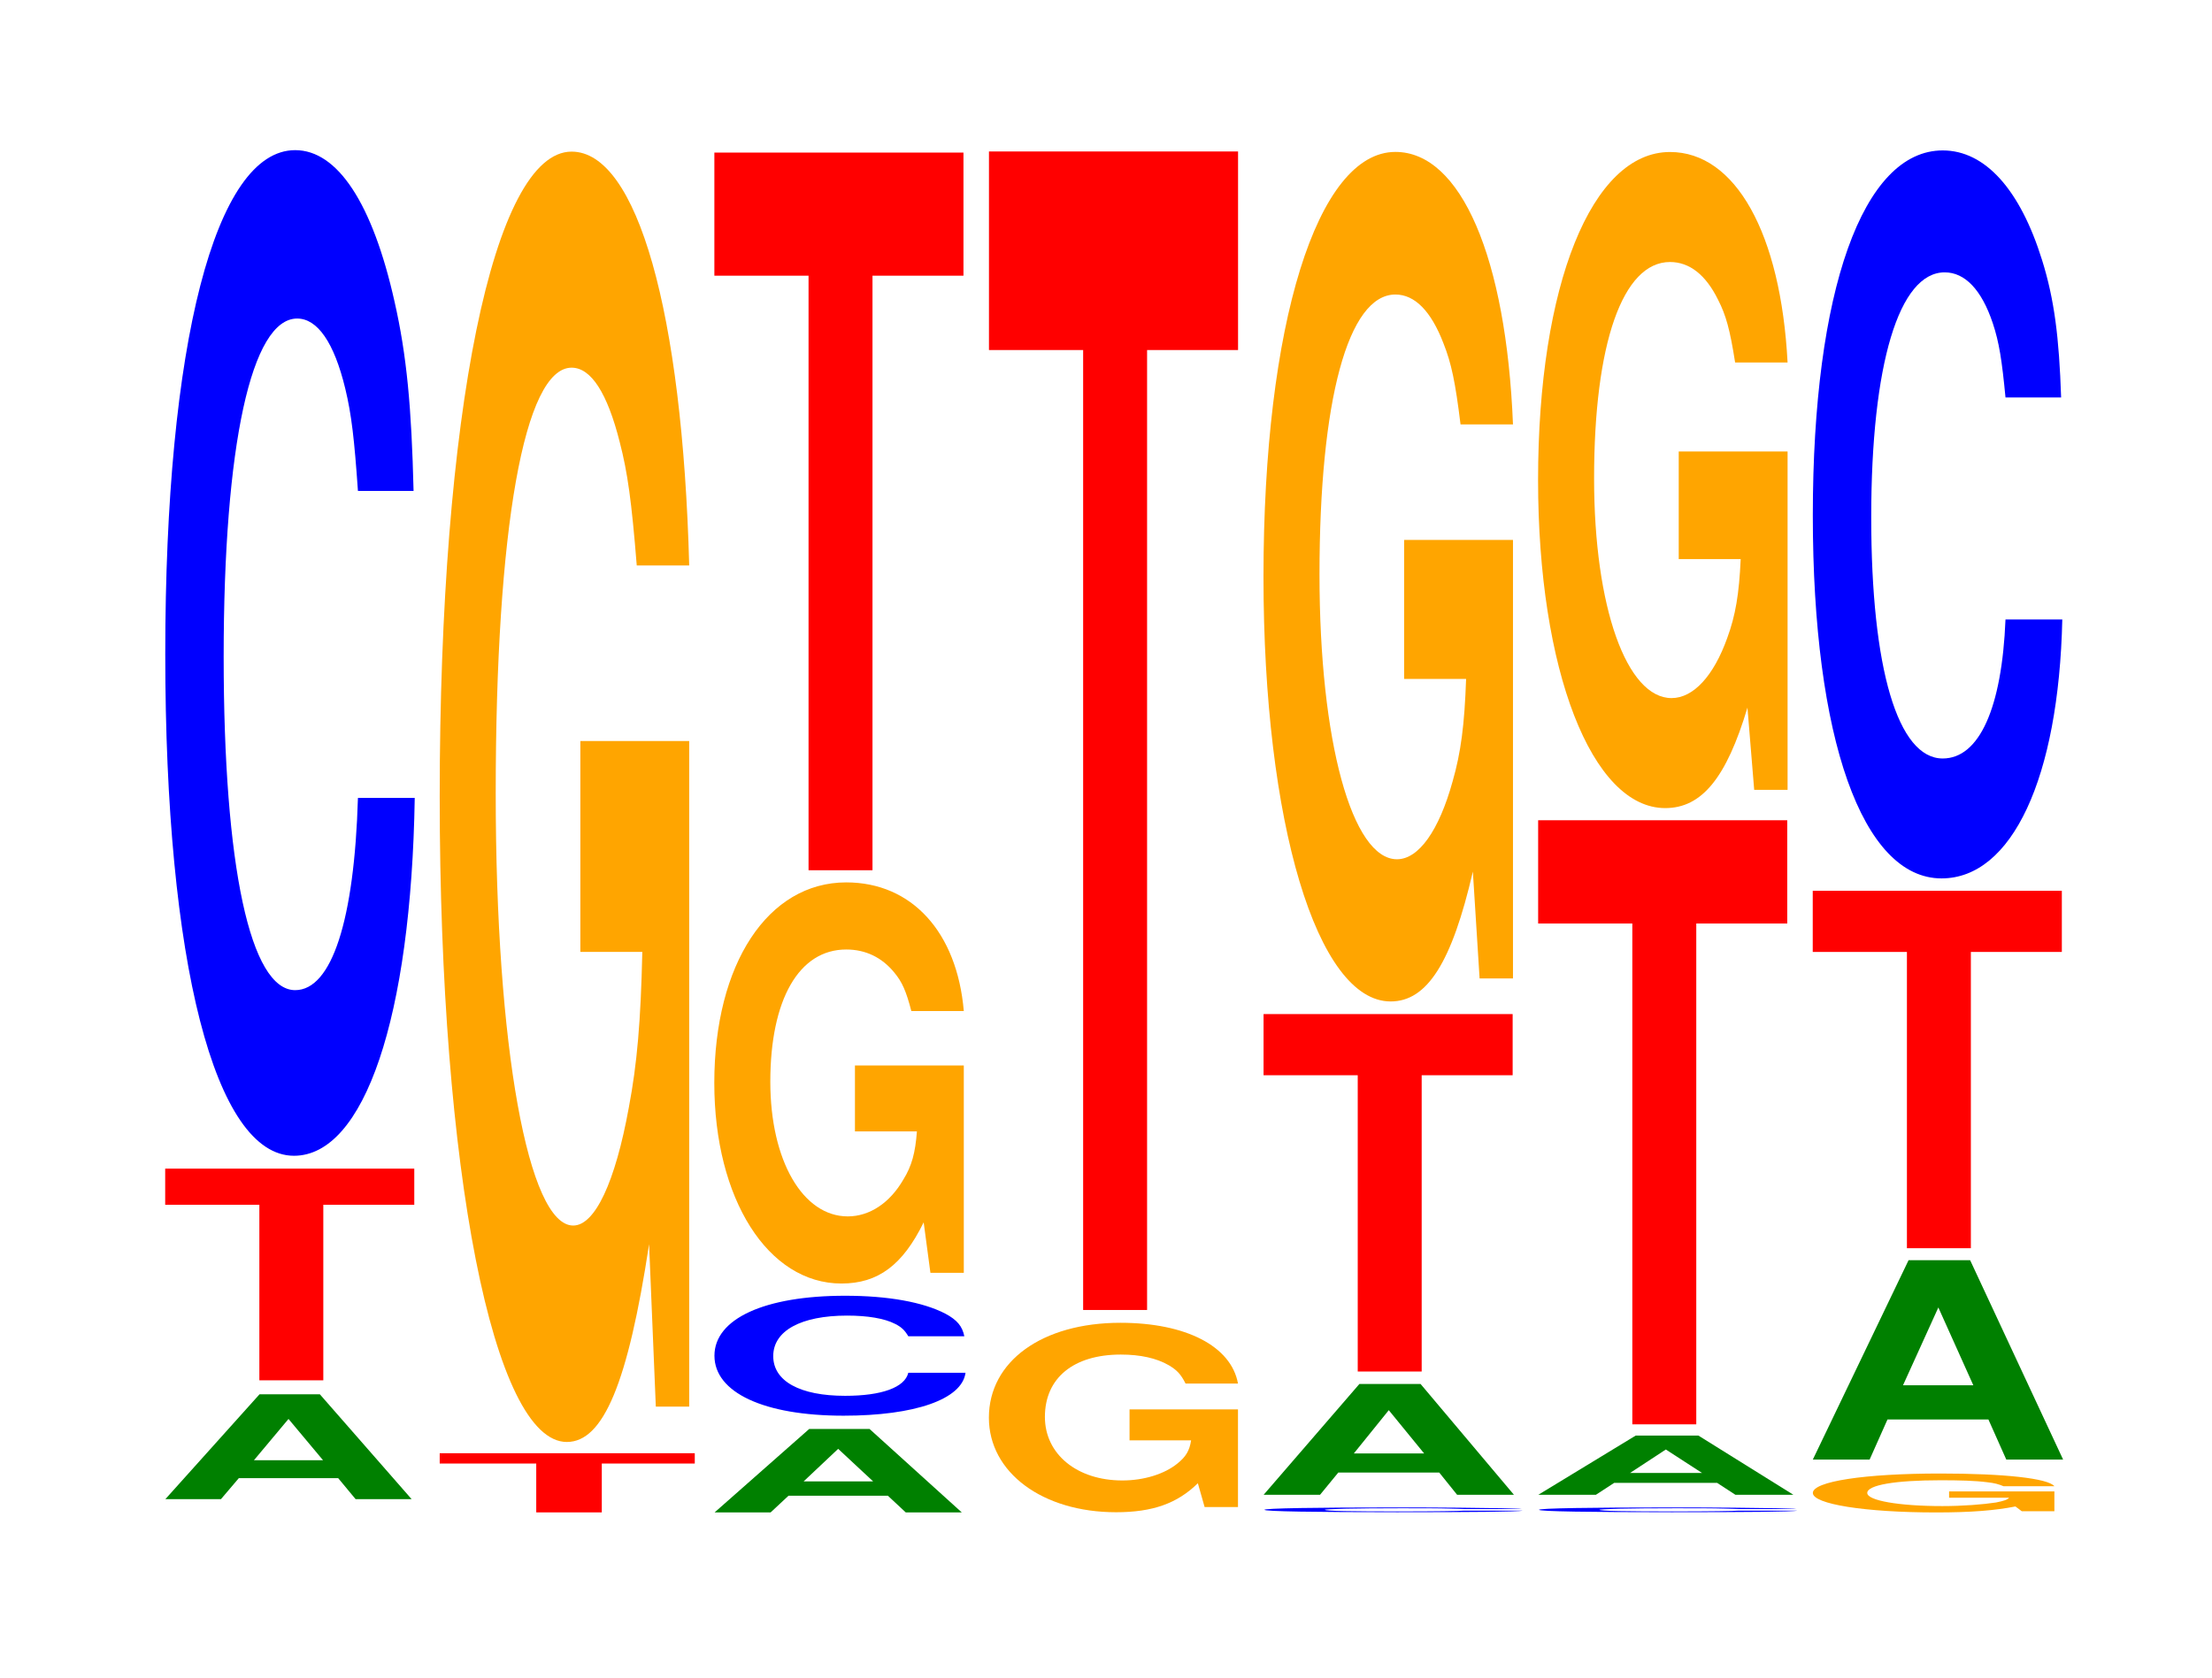
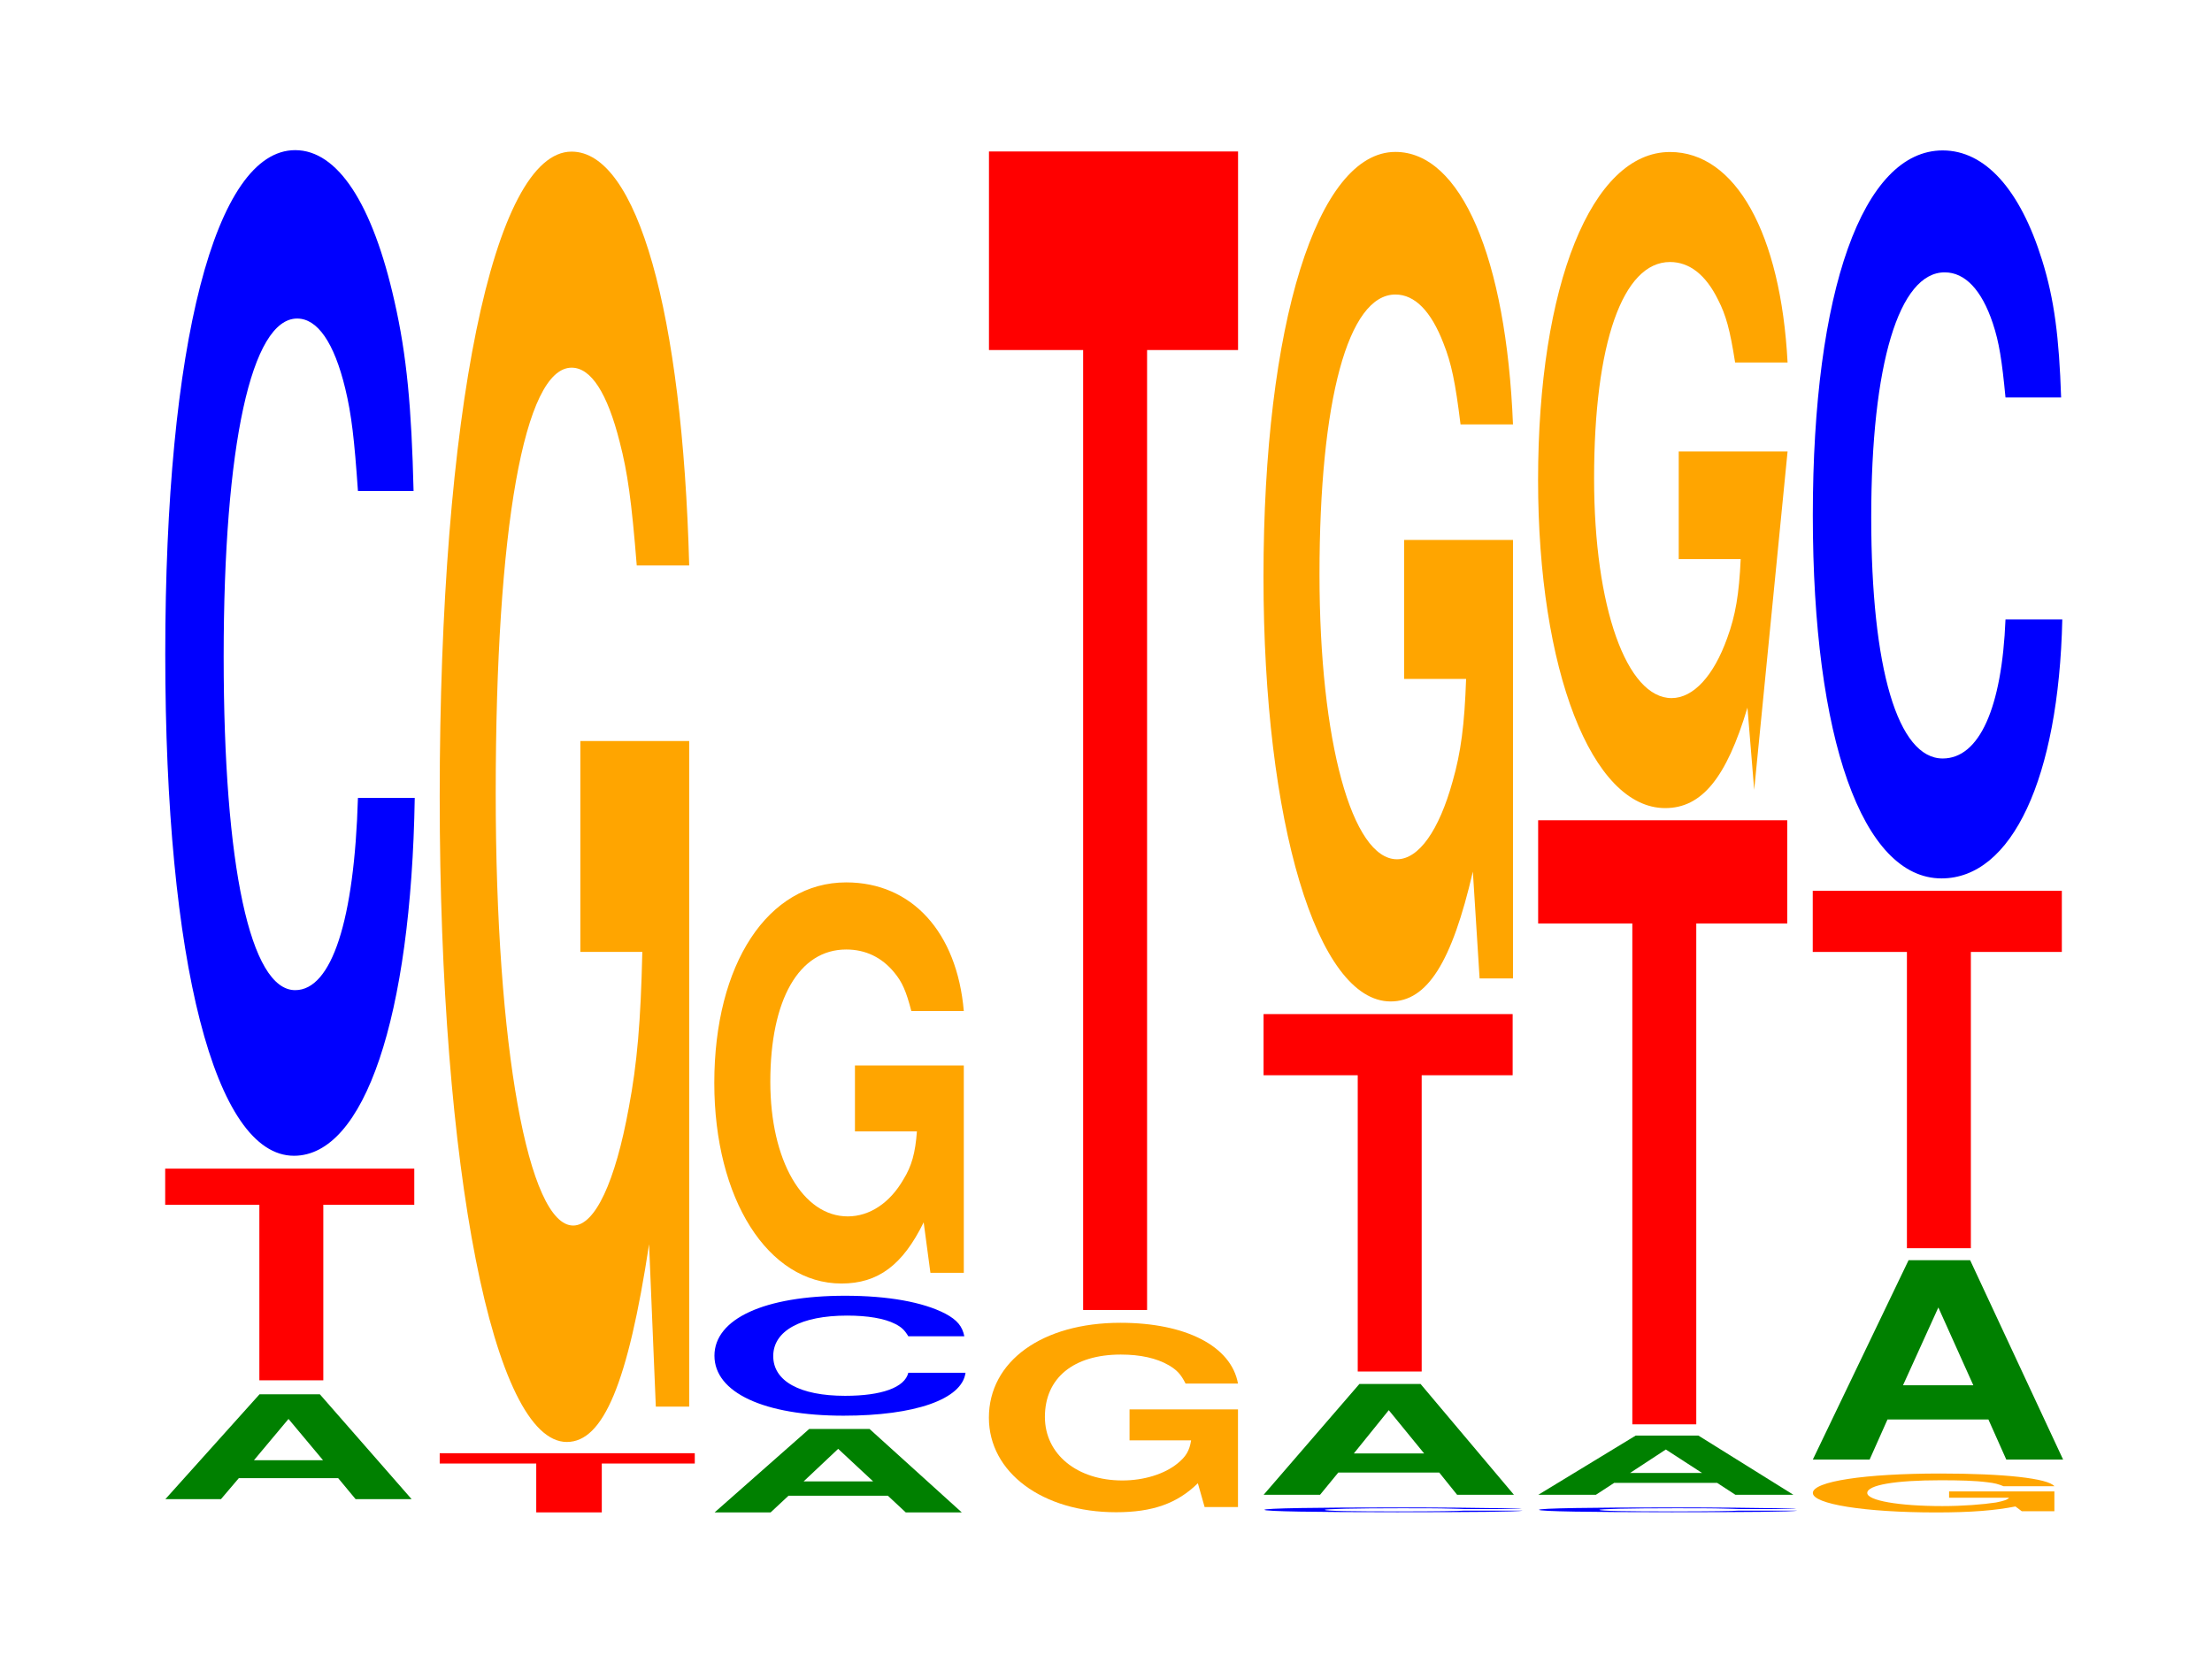
<svg xmlns="http://www.w3.org/2000/svg" xmlns:xlink="http://www.w3.org/1999/xlink" width="87pt" height="66pt" viewBox="0 0 87 66" version="1.1">
  <defs>
    <g>
      <symbol overflow="visible" id="glyph0-0">
        <path style="stroke:none;" d="M 10.516 0 L 6.188 0 L 8.641 0 C 8.594 0 8.438 0 8.109 0 C 7.578 0 6.766 0 5.906 0 C 4.125 0 2.844 0 2.844 0 C 2.844 0 3.969 0 5.859 0 C 6.625 0 7.266 0 7.766 0 C 8.078 0 8.234 0 8.422 0 L 10.516 0 C 10.25 0 8.438 0 5.844 0 C 2.734 0 0.625 0 0.625 0 C 0.625 0 2.75 0 5.656 0 C 7.109 0 8.078 0 8.906 0 Z M 10.516 0 " />
      </symbol>
      <symbol overflow="visible" id="glyph1-0">
        <path style="stroke:none;" d="M 7.172 -0.828 L 7.859 0 L 10.062 0 L 6.453 -4.125 L 4.078 -4.125 L 0.375 0 L 2.562 0 L 3.266 -0.828 Z M 6.578 -1.531 L 3.859 -1.531 L 5.219 -3.156 Z M 6.578 -1.531 " />
      </symbol>
      <symbol overflow="visible" id="glyph2-0">
        <path style="stroke:none;" d="M 6.453 -6.906 L 10.031 -6.906 L 10.031 -8.328 L 0.234 -8.328 L 0.234 -6.906 L 3.938 -6.906 L 3.938 0 L 6.453 0 Z M 6.453 -6.906 " />
      </symbol>
      <symbol overflow="visible" id="glyph3-0">
        <path style="stroke:none;" d="M 10.438 -24.969 C 10.359 -28.234 10.172 -30.297 9.688 -32.422 C 8.828 -36.266 7.453 -38.375 5.781 -38.375 C 2.641 -38.375 0.672 -30.766 0.672 -18.547 C 0.672 -6.422 2.625 1.188 5.734 1.188 C 8.5 1.188 10.344 -4.25 10.484 -12.891 L 8.25 -12.891 C 8.109 -8.078 7.219 -5.328 5.781 -5.328 C 4.016 -5.328 2.969 -10.203 2.969 -18.438 C 2.969 -26.781 4.062 -31.75 5.859 -31.75 C 6.656 -31.75 7.312 -30.812 7.75 -29 C 8 -27.969 8.109 -26.984 8.25 -24.969 Z M 10.438 -24.969 " />
      </symbol>
      <symbol overflow="visible" id="glyph4-0">
        <path style="stroke:none;" d="M 6.609 -1.922 L 10.266 -1.922 L 10.266 -2.328 L 0.234 -2.328 L 0.234 -1.922 L 4.031 -1.922 L 4.031 0 L 6.609 0 Z M 6.609 -1.922 " />
      </symbol>
      <symbol overflow="visible" id="glyph5-0">
        <path style="stroke:none;" d="M 10.422 -26.047 L 6.141 -26.047 L 6.141 -17.75 L 8.578 -17.75 C 8.516 -15.016 8.375 -13.359 8.047 -11.625 C 7.516 -8.703 6.719 -6.984 5.859 -6.984 C 4.094 -6.984 2.812 -14.016 2.812 -23.984 C 2.812 -34.422 3.938 -40.734 5.797 -40.734 C 6.562 -40.734 7.203 -39.734 7.688 -37.812 C 8 -36.609 8.156 -35.484 8.359 -32.953 L 10.422 -32.953 C 10.156 -42.922 8.375 -49.234 5.797 -49.234 C 2.719 -49.234 0.609 -38.938 0.609 -23.859 C 0.609 -9.172 2.719 1.531 5.609 1.531 C 7.047 1.531 8.016 -0.797 8.844 -6.25 L 9.109 0.141 L 10.422 0.141 Z M 10.422 -26.047 " />
      </symbol>
      <symbol overflow="visible" id="glyph6-0">
        <path style="stroke:none;" d="M 7.188 -0.656 L 7.891 0 L 10.094 0 L 6.469 -3.281 L 4.094 -3.281 L 0.375 0 L 2.578 0 L 3.281 -0.656 Z M 6.609 -1.219 L 3.875 -1.219 L 5.234 -2.5 Z M 6.609 -1.219 " />
      </symbol>
      <symbol overflow="visible" id="glyph7-0">
        <path style="stroke:none;" d="M 10.5 -2.984 C 10.422 -3.375 10.219 -3.625 9.75 -3.875 C 8.875 -4.328 7.5 -4.578 5.812 -4.578 C 2.641 -4.578 0.672 -3.672 0.672 -2.219 C 0.672 -0.766 2.625 0.141 5.75 0.141 C 8.547 0.141 10.406 -0.5 10.547 -1.547 L 8.297 -1.547 C 8.156 -0.969 7.25 -0.641 5.812 -0.641 C 4.031 -0.641 2.984 -1.219 2.984 -2.203 C 2.984 -3.203 4.078 -3.797 5.891 -3.797 C 6.688 -3.797 7.359 -3.688 7.781 -3.469 C 8.031 -3.344 8.156 -3.219 8.297 -2.984 Z M 10.5 -2.984 " />
      </symbol>
      <symbol overflow="visible" id="glyph8-0">
        <path style="stroke:none;" d="M 10.422 -8.109 L 6.141 -8.109 L 6.141 -5.516 L 8.578 -5.516 C 8.516 -4.672 8.375 -4.156 8.047 -3.625 C 7.516 -2.703 6.719 -2.172 5.859 -2.172 C 4.094 -2.172 2.812 -4.359 2.812 -7.469 C 2.812 -10.703 3.938 -12.672 5.797 -12.672 C 6.562 -12.672 7.203 -12.359 7.688 -11.766 C 8 -11.391 8.156 -11.031 8.359 -10.25 L 10.422 -10.25 C 10.156 -13.359 8.375 -15.312 5.797 -15.312 C 2.719 -15.312 0.609 -12.109 0.609 -7.422 C 0.609 -2.859 2.719 0.469 5.609 0.469 C 7.047 0.469 8.016 -0.25 8.844 -1.938 L 9.109 0.047 L 10.422 0.047 Z M 10.422 -8.109 " />
      </symbol>
      <symbol overflow="visible" id="glyph9-0">
-         <path style="stroke:none;" d="M 6.453 -23.391 L 10.031 -23.391 L 10.031 -28.234 L 0.234 -28.234 L 0.234 -23.391 L 3.938 -23.391 L 3.938 0 L 6.453 0 Z M 6.453 -23.391 " />
-       </symbol>
+         </symbol>
      <symbol overflow="visible" id="glyph10-0">
        <path style="stroke:none;" d="M 10.406 -3.828 L 6.141 -3.828 L 6.141 -2.609 L 8.562 -2.609 C 8.5 -2.203 8.359 -1.969 8.031 -1.703 C 7.516 -1.281 6.703 -1.031 5.859 -1.031 C 4.078 -1.031 2.812 -2.062 2.812 -3.531 C 2.812 -5.062 3.938 -5.984 5.797 -5.984 C 6.562 -5.984 7.203 -5.844 7.688 -5.562 C 8 -5.375 8.156 -5.219 8.344 -4.844 L 10.406 -4.844 C 10.141 -6.312 8.359 -7.234 5.781 -7.234 C 2.703 -7.234 0.609 -5.719 0.609 -3.5 C 0.609 -1.344 2.719 0.219 5.609 0.219 C 7.047 0.219 8.016 -0.125 8.828 -0.922 L 9.094 0.016 L 10.406 0.016 Z M 10.406 -3.828 " />
      </symbol>
      <symbol overflow="visible" id="glyph11-0">
        <path style="stroke:none;" d="M 6.453 -37.766 L 10.031 -37.766 L 10.031 -45.578 L 0.234 -45.578 L 0.234 -37.766 L 3.938 -37.766 L 3.938 0 L 6.453 0 Z M 6.453 -37.766 " />
      </symbol>
      <symbol overflow="visible" id="glyph12-0">
        <path style="stroke:none;" d="M 10.812 -0.125 C 10.719 -0.141 10.516 -0.141 10.031 -0.156 C 9.141 -0.172 7.719 -0.188 5.984 -0.188 C 2.719 -0.188 0.703 -0.156 0.703 -0.094 C 0.703 -0.031 2.703 0 5.922 0 C 8.797 0 10.703 -0.016 10.859 -0.062 L 8.547 -0.062 C 8.391 -0.047 7.469 -0.031 5.984 -0.031 C 4.156 -0.031 3.078 -0.047 3.078 -0.094 C 3.078 -0.125 4.203 -0.156 6.062 -0.156 C 6.891 -0.156 7.578 -0.156 8.016 -0.141 C 8.266 -0.141 8.391 -0.125 8.547 -0.125 Z M 10.812 -0.125 " />
      </symbol>
      <symbol overflow="visible" id="glyph13-0">
        <path style="stroke:none;" d="M 7.281 -0.875 L 7.984 0 L 10.219 0 L 6.547 -4.359 L 4.141 -4.359 L 0.375 0 L 2.594 0 L 3.312 -0.875 Z M 6.688 -1.625 L 3.922 -1.625 L 5.297 -3.328 Z M 6.688 -1.625 " />
      </symbol>
      <symbol overflow="visible" id="glyph14-0">
        <path style="stroke:none;" d="M 6.453 -11.656 L 10.031 -11.656 L 10.031 -14.062 L 0.234 -14.062 L 0.234 -11.656 L 3.938 -11.656 L 3.938 0 L 6.453 0 Z M 6.453 -11.656 " />
      </symbol>
      <symbol overflow="visible" id="glyph15-0">
        <path style="stroke:none;" d="M 10.422 -17.156 L 6.141 -17.156 L 6.141 -11.688 L 8.578 -11.688 C 8.516 -9.891 8.375 -8.797 8.047 -7.656 C 7.516 -5.734 6.719 -4.594 5.859 -4.594 C 4.094 -4.594 2.812 -9.234 2.812 -15.797 C 2.812 -22.656 3.938 -26.812 5.797 -26.812 C 6.562 -26.812 7.203 -26.156 7.688 -24.891 C 8 -24.109 8.156 -23.359 8.359 -21.703 L 10.422 -21.703 C 10.156 -28.266 8.375 -32.422 5.797 -32.422 C 2.719 -32.422 0.609 -25.641 0.609 -15.703 C 0.609 -6.031 2.719 1 5.609 1 C 7.047 1 8.016 -0.531 8.844 -4.109 L 9.109 0.094 L 10.422 0.094 Z M 10.422 -17.156 " />
      </symbol>
      <symbol overflow="visible" id="glyph16-0">
        <path style="stroke:none;" d="M 7.422 -0.469 L 8.141 0 L 10.422 0 L 6.688 -2.328 L 4.219 -2.328 L 0.391 0 L 2.656 0 L 3.375 -0.469 Z M 6.828 -0.859 L 4 -0.859 L 5.406 -1.781 Z M 6.828 -0.859 " />
      </symbol>
      <symbol overflow="visible" id="glyph17-0">
        <path style="stroke:none;" d="M 6.453 -19.703 L 10.031 -19.703 L 10.031 -23.766 L 0.234 -23.766 L 0.234 -19.703 L 3.938 -19.703 L 3.938 0 L 6.453 0 Z M 6.453 -19.703 " />
      </symbol>
      <symbol overflow="visible" id="glyph18-0">
-         <path style="stroke:none;" d="M 10.422 -13.25 L 6.141 -13.25 L 6.141 -9.016 L 8.578 -9.016 C 8.516 -7.641 8.375 -6.797 8.047 -5.906 C 7.516 -4.422 6.719 -3.547 5.859 -3.547 C 4.094 -3.547 2.812 -7.125 2.812 -12.188 C 2.812 -17.5 3.938 -20.703 5.797 -20.703 C 6.562 -20.703 7.203 -20.203 7.688 -19.219 C 8 -18.609 8.156 -18.047 8.359 -16.75 L 10.422 -16.75 C 10.156 -21.828 8.375 -25.031 5.797 -25.031 C 2.719 -25.031 0.609 -19.797 0.609 -12.125 C 0.609 -4.656 2.719 0.781 5.609 0.781 C 7.047 0.781 8.016 -0.406 8.844 -3.172 L 9.109 0.062 L 10.422 0.062 Z M 10.422 -13.25 " />
+         <path style="stroke:none;" d="M 10.422 -13.25 L 6.141 -13.25 L 6.141 -9.016 L 8.578 -9.016 C 8.516 -7.641 8.375 -6.797 8.047 -5.906 C 7.516 -4.422 6.719 -3.547 5.859 -3.547 C 4.094 -3.547 2.812 -7.125 2.812 -12.188 C 2.812 -17.5 3.938 -20.703 5.797 -20.703 C 6.562 -20.703 7.203 -20.203 7.688 -19.219 C 8 -18.609 8.156 -18.047 8.359 -16.75 L 10.422 -16.75 C 10.156 -21.828 8.375 -25.031 5.797 -25.031 C 2.719 -25.031 0.609 -19.797 0.609 -12.125 C 0.609 -4.656 2.719 0.781 5.609 0.781 C 7.047 0.781 8.016 -0.406 8.844 -3.172 L 9.109 0.062 Z M 10.422 -13.25 " />
      </symbol>
      <symbol overflow="visible" id="glyph19-0">
        <path style="stroke:none;" d="M 10.094 -0.781 L 5.953 -0.781 L 5.953 -0.531 L 8.312 -0.531 C 8.25 -0.453 8.109 -0.406 7.797 -0.344 C 7.281 -0.266 6.5 -0.203 5.688 -0.203 C 3.969 -0.203 2.734 -0.422 2.734 -0.719 C 2.734 -1.031 3.828 -1.219 5.625 -1.219 C 6.359 -1.219 6.984 -1.203 7.453 -1.141 C 7.75 -1.109 7.906 -1.062 8.094 -0.984 L 10.094 -0.984 C 9.844 -1.297 8.109 -1.484 5.609 -1.484 C 2.625 -1.484 0.594 -1.172 0.594 -0.719 C 0.594 -0.281 2.641 0.047 5.438 0.047 C 6.828 0.047 7.766 -0.031 8.562 -0.188 L 8.812 0 L 10.094 0 Z M 10.094 -0.781 " />
      </symbol>
      <symbol overflow="visible" id="glyph20-0">
        <path style="stroke:none;" d="M 7.281 -1.578 L 7.984 0 L 10.219 0 L 6.562 -7.844 L 4.141 -7.844 L 0.375 0 L 2.609 0 L 3.312 -1.578 Z M 6.688 -2.922 L 3.922 -2.922 L 5.312 -5.984 Z M 6.688 -2.922 " />
      </symbol>
      <symbol overflow="visible" id="glyph21-0">
        <path style="stroke:none;" d="M 10.438 -18.062 C 10.359 -20.422 10.172 -21.922 9.688 -23.469 C 8.828 -26.234 7.453 -27.781 5.781 -27.781 C 2.641 -27.781 0.672 -22.266 0.672 -13.422 C 0.672 -4.641 2.625 0.859 5.734 0.859 C 8.5 0.859 10.344 -3.078 10.484 -9.328 L 8.25 -9.328 C 8.109 -5.844 7.219 -3.859 5.781 -3.859 C 4.016 -3.859 2.969 -7.391 2.969 -13.344 C 2.969 -19.375 4.062 -22.984 5.859 -22.984 C 6.656 -22.984 7.312 -22.297 7.75 -20.984 C 8 -20.234 8.109 -19.531 8.25 -18.062 Z M 10.438 -18.062 " />
      </symbol>
    </g>
  </defs>
  <g id="surface1">
    <g style="fill:rgb(100%,64.647%,0%);fill-opacity:1;">
      <use xlink:href="#glyph0-0" x="5.877" y="59.5" />
    </g>
    <g style="fill:rgb(0%,50.194%,0%);fill-opacity:1;">
      <use xlink:href="#glyph1-0" x="6.128" y="58.98" />
    </g>
    <g style="fill:rgb(100%,0%,0%);fill-opacity:1;">
      <use xlink:href="#glyph2-0" x="6.263" y="54.304" />
    </g>
    <g style="fill:rgb(0%,0%,100%);fill-opacity:1;">
      <use xlink:href="#glyph3-0" x="5.828" y="44.282" />
    </g>
    <g style="fill:rgb(100%,0%,0%);fill-opacity:1;">
      <use xlink:href="#glyph4-0" x="17.06" y="59.5" />
    </g>
    <g style="fill:rgb(100%,64.647%,0%);fill-opacity:1;">
      <use xlink:href="#glyph5-0" x="16.685" y="55.199" />
    </g>
    <g style="fill:rgb(0%,50.194%,0%);fill-opacity:1;">
      <use xlink:href="#glyph6-0" x="27.732" y="59.5" />
    </g>
    <g style="fill:rgb(0%,0%,100%);fill-opacity:1;">
      <use xlink:href="#glyph7-0" x="27.428" y="55.555" />
    </g>
    <g style="fill:rgb(100%,64.647%,0%);fill-opacity:1;">
      <use xlink:href="#glyph8-0" x="27.485" y="50.027" />
    </g>
    <g style="fill:rgb(100%,0%,0%);fill-opacity:1;">
      <use xlink:href="#glyph9-0" x="27.863" y="34.237" />
    </g>
    <g style="fill:rgb(100%,64.647%,0%);fill-opacity:1;">
      <use xlink:href="#glyph10-0" x="38.285" y="59.275" />
    </g>
    <g style="fill:rgb(100%,0%,0%);fill-opacity:1;">
      <use xlink:href="#glyph11-0" x="38.663" y="51.537" />
    </g>
    <g style="fill:rgb(0%,0%,100%);fill-opacity:1;">
      <use xlink:href="#glyph12-0" x="49.028" y="59.493" />
    </g>
    <g style="fill:rgb(0%,50.194%,0%);fill-opacity:1;">
      <use xlink:href="#glyph13-0" x="49.325" y="58.807" />
    </g>
    <g style="fill:rgb(100%,0%,0%);fill-opacity:1;">
      <use xlink:href="#glyph14-0" x="49.463" y="53.958" />
    </g>
    <g style="fill:rgb(100%,64.647%,0%);fill-opacity:1;">
      <use xlink:href="#glyph15-0" x="49.085" y="38.399" />
    </g>
    <g style="fill:rgb(0%,0%,100%);fill-opacity:1;">
      <use xlink:href="#glyph12-0" x="59.828" y="59.493" />
    </g>
    <g style="fill:rgb(0%,50.194%,0%);fill-opacity:1;">
      <use xlink:href="#glyph16-0" x="60.113" y="58.807" />
    </g>
    <g style="fill:rgb(100%,0%,0%);fill-opacity:1;">
      <use xlink:href="#glyph17-0" x="60.263" y="56.036" />
    </g>
    <g style="fill:rgb(100%,64.647%,0%);fill-opacity:1;">
      <use xlink:href="#glyph18-0" x="59.885" y="31.011" />
    </g>
    <g style="fill:rgb(100%,64.647%,0%);fill-opacity:1;">
      <use xlink:href="#glyph19-0" x="70.707" y="59.455" />
    </g>
    <g style="fill:rgb(0%,50.194%,0%);fill-opacity:1;">
      <use xlink:href="#glyph20-0" x="70.925" y="57.422" />
    </g>
    <g style="fill:rgb(100%,0%,0%);fill-opacity:1;">
      <use xlink:href="#glyph14-0" x="71.063" y="49.107" />
    </g>
    <g style="fill:rgb(0%,0%,100%);fill-opacity:1;">
      <use xlink:href="#glyph21-0" x="70.628" y="33.699" />
    </g>
  </g>
</svg>